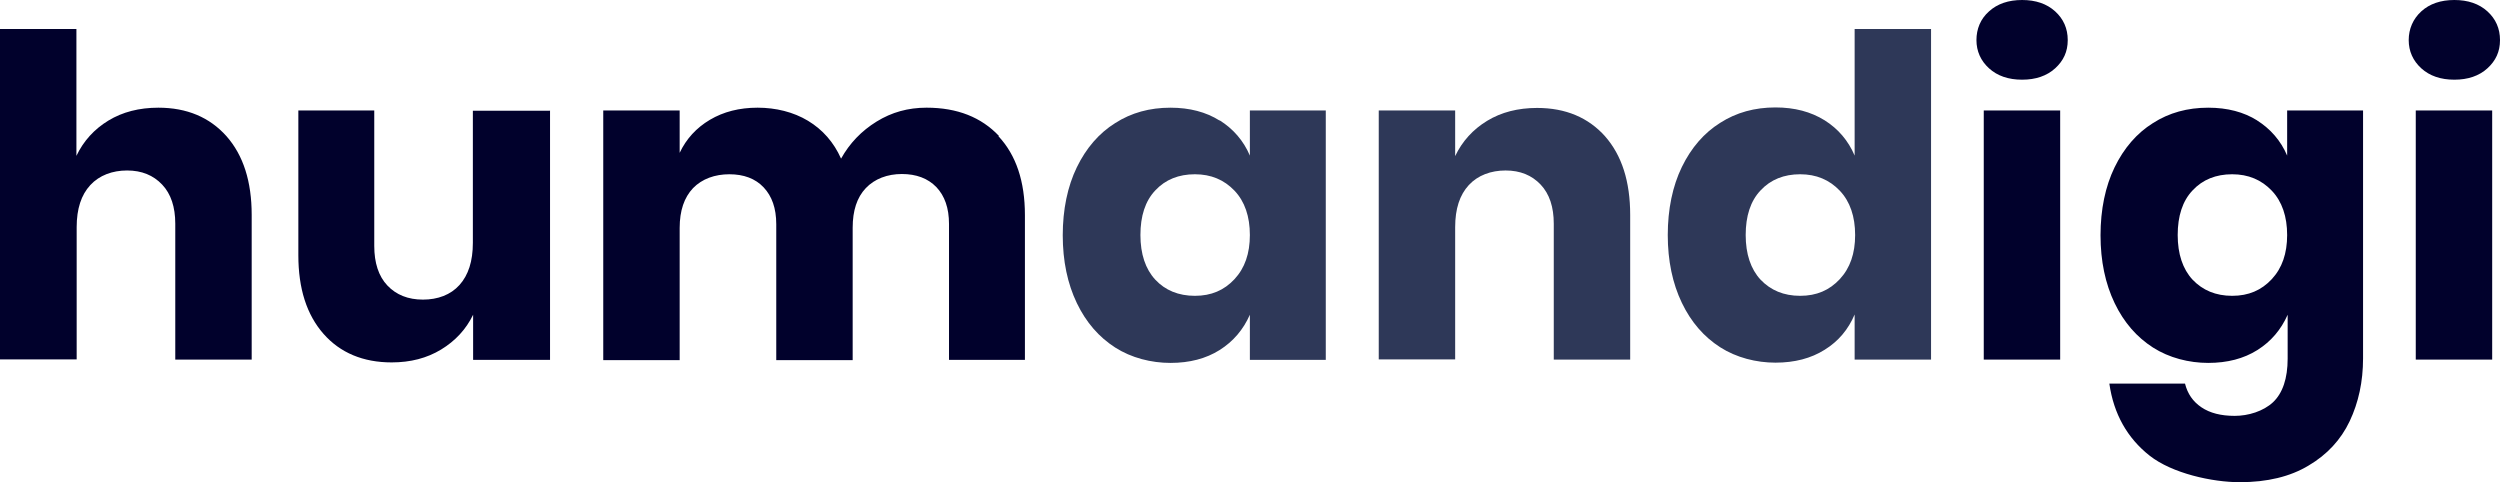
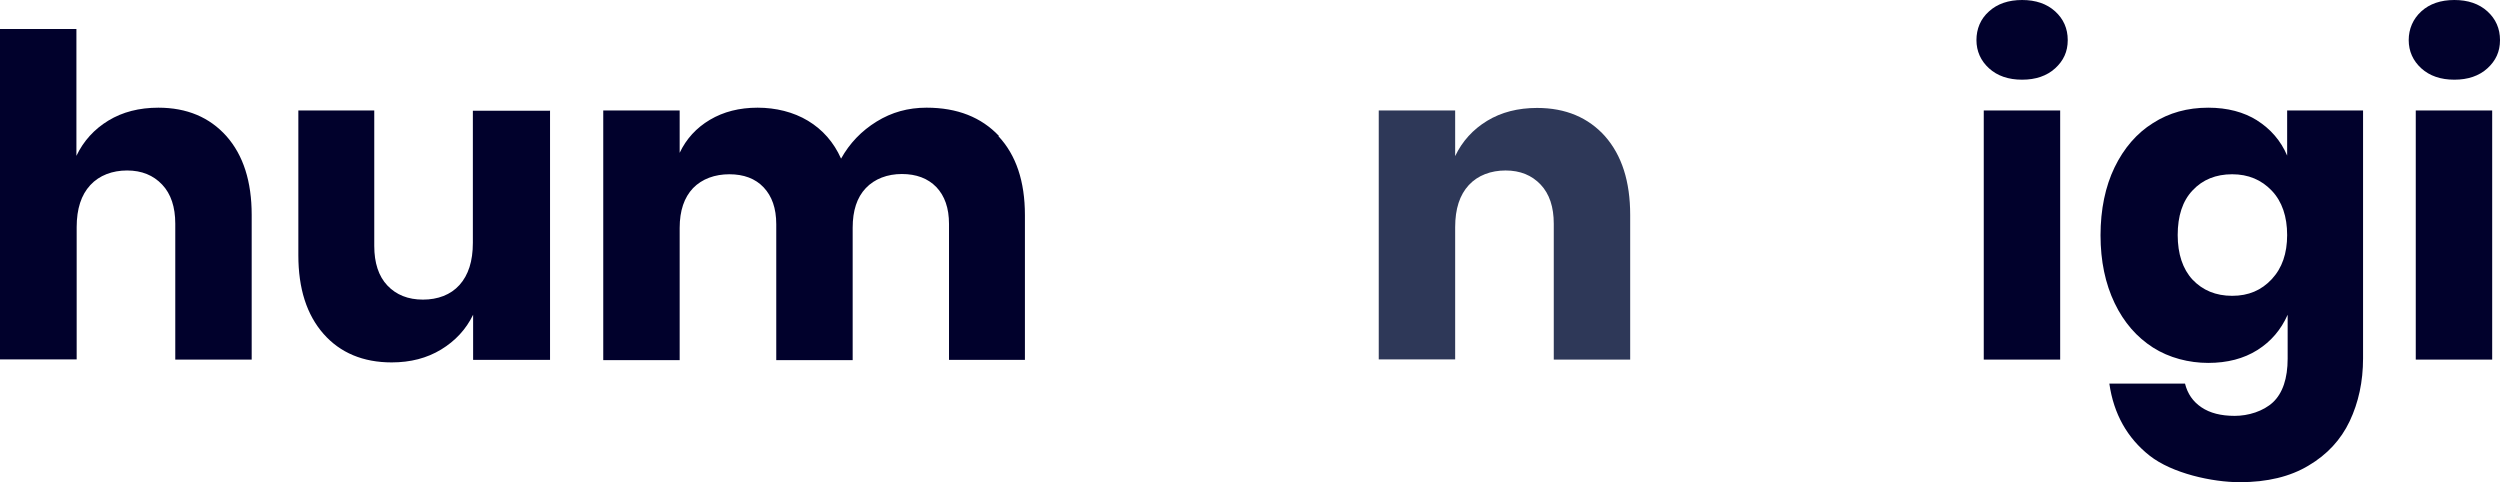
<svg xmlns="http://www.w3.org/2000/svg" id="Layer_1" version="1.1" viewBox="0 0 991.3 191.2">
  <defs>
    <style>
      .st0 {
        fill: #01012c;
      }

      .st1 {
        fill: #2e3858;
      }
    </style>
  </defs>
  <path class="st0" d="M816.9,142.6h-30.3V43.8h30.3v98.9ZM788.7,4.5c3.3-3,7.7-4.5,13.1-4.5s9.8,1.5,13.1,4.5c3.3,3,5,6.8,5,11.4s-1.7,8.2-5,11.2c-3.3,3-7.7,4.5-13.1,4.5s-9.8-1.5-13.1-4.5c-3.3-3-5-6.8-5-11.2s1.6-8.4,5-11.4" />
  <path class="st0" d="M869.4,75.5c-4,4.2-5.9,10.2-5.9,17.7s2,13.5,5.9,17.7c4,4.2,9.2,6.4,15.7,6.4s11.6-2.2,15.7-6.6c4.1-4.4,6.1-10.2,6.1-17.5s-2-13.3-6.1-17.6c-4.1-4.3-9.3-6.5-15.7-6.5s-11.7,2.1-15.7,6.4M894.9,47.7c5.4,3.4,9.5,8.1,12,14v-17.9h30.1v98.3c0,9.2-1.8,17.5-5.3,24.9-3.5,7.4-9,13.3-16.3,17.6-7.3,4.4-16.4,6.6-27.3,6.6s-26.8-3.5-35.7-10.5c-8.9-7-14.3-16.6-16-28.6h30c1,4,3.1,7.1,6.5,9.4s7.8,3.4,13.2,3.4,11.3-1.8,15.2-5.4c3.8-3.6,5.8-9.4,5.8-17.3v-17.4c-2.6,5.9-6.6,10.6-12,14-5.4,3.4-11.9,5.1-19.5,5.1s-15.5-2-21.9-6.1c-6.4-4.1-11.5-9.9-15.2-17.6s-5.6-16.7-5.6-26.9,1.9-19.4,5.6-27c3.7-7.6,8.8-13.5,15.2-17.5,6.4-4.1,13.7-6.1,21.9-6.1,7.6,0,14.1,1.7,19.5,5.1" />
  <path class="st0" d="M988.2,142.6h-30.3V43.8h30.3v98.9ZM960.1,4.5c3.3-3,7.7-4.5,13.1-4.5s9.8,1.5,13.1,4.5c3.3,3,5,6.8,5,11.4s-1.7,8.2-5,11.2c-3.3,3-7.7,4.5-13.1,4.5s-9.8-1.5-13.1-4.5c-3.3-3-5-6.8-5-11.2s1.7-8.4,5-11.4" />
-   <path class="st1" d="M458.1,75.5c-4,4.2-5.9,10.2-5.9,17.7s2,13.5,5.9,17.7,9.2,6.4,15.7,6.4,11.6-2.2,15.7-6.6c4.1-4.4,6.1-10.2,6.1-17.5s-2-13.3-6.1-17.6c-4.1-4.3-9.3-6.5-15.7-6.5s-11.7,2.1-15.7,6.4M483.6,47.7c5.4,3.4,9.5,8.1,12,14v-17.9h30.1v98.9h-30.1v-17.9c-2.6,5.9-6.6,10.6-12,14-5.4,3.4-11.9,5.1-19.5,5.1s-15.5-2-21.9-6.1c-6.4-4.1-11.5-9.9-15.2-17.6s-5.6-16.7-5.6-26.9,1.9-19.4,5.6-27c3.7-7.6,8.8-13.5,15.2-17.5,6.4-4.1,13.7-6.1,21.9-6.1,7.6,0,14.1,1.7,19.5,5.1" />
  <path class="st1" d="M636.4,54c6.7,7.6,10,18,10,31.2v57.4h-30.3v-53.9c0-6.6-1.7-11.8-5.2-15.5-3.5-3.7-8.1-5.6-13.9-5.6s-11,1.9-14.6,5.8-5.4,9.4-5.4,16.7v52.4h-30.3V43.8h30.3v18.1c2.8-5.9,7.1-10.6,12.7-14s12.2-5.1,19.8-5.1c11.3,0,20.3,3.8,27,11.3" />
-   <path class="st1" d="M698.1,75.5c-4,4.2-5.9,10.2-5.9,17.7s2,13.5,5.9,17.7c4,4.2,9.2,6.4,15.7,6.4s11.6-2.2,15.7-6.6c4.1-4.4,6.1-10.2,6.1-17.5s-2-13.3-6.1-17.6c-4.1-4.3-9.3-6.5-15.7-6.5s-11.7,2.1-15.7,6.4M723.5,47.7c5.4,3.4,9.4,8.1,11.9,14V11.5h30.3v131.1h-30.3v-17.9c-2.5,5.9-6.4,10.6-11.9,14-5.4,3.4-11.9,5.1-19.5,5.1s-15.5-2-21.9-6.1c-6.4-4.1-11.5-9.9-15.2-17.6s-5.6-16.7-5.6-26.9,1.9-19.4,5.6-27c3.7-7.6,8.8-13.5,15.2-17.5,6.4-4.1,13.7-6.1,21.9-6.1,7.6,0,14,1.7,19.5,5.1" />
  <path class="st0" d="M89.8,54c6.7,7.6,10,18,10,31.2v57.4h-30.3v-53.9c0-6.6-1.7-11.8-5.2-15.5-3.5-3.7-8.1-5.6-13.9-5.6s-11,1.9-14.6,5.8-5.4,9.4-5.4,16.7v52.4H0V11.5h30.3v50.3c2.8-5.9,7.1-10.6,12.7-14s12.2-5.1,19.8-5.1c11.3,0,20.3,3.8,27,11.3" />
  <path class="st0" d="M218.1,43.8v98.9h-30.5v-17.9c-2.8,5.8-7.1,10.4-12.7,13.8-5.6,3.4-12.1,5.1-19.6,5.1-11.3,0-20.4-3.8-27-11.3-6.7-7.6-10-18-10-31.2v-57.4h30.1v53.7c0,6.7,1.7,12,5.2,15.7,3.5,3.7,8.2,5.6,14.1,5.6s11-1.9,14.5-5.8,5.3-9.4,5.3-16.7v-52.4h30.5Z" />
  <path class="st0" d="M395.9,54c7,7.5,10.5,17.9,10.5,31.3v57.4h-30.1v-53.9c0-6.3-1.7-11.1-5-14.6-3.4-3.5-8-5.2-13.7-5.2s-10.8,1.9-14.3,5.6-5.2,8.9-5.2,15.7v52.5h-30.3v-53.9c0-6.3-1.7-11.1-5-14.6-3.3-3.5-7.9-5.2-13.6-5.2s-10.8,1.8-14.4,5.5c-3.5,3.7-5.3,8.9-5.3,15.8v52.4h-30.3V43.8h30.3v16.8c2.6-5.5,6.6-9.9,12-13.1,5.4-3.2,11.7-4.8,18.9-4.8s14.2,1.7,20,5.2c5.8,3.5,10.2,8.5,13.1,15,3.4-6.1,8.1-11,14.1-14.7,6-3.7,12.5-5.5,19.8-5.5,12.2,0,21.7,3.8,28.7,11.2" />
</svg>